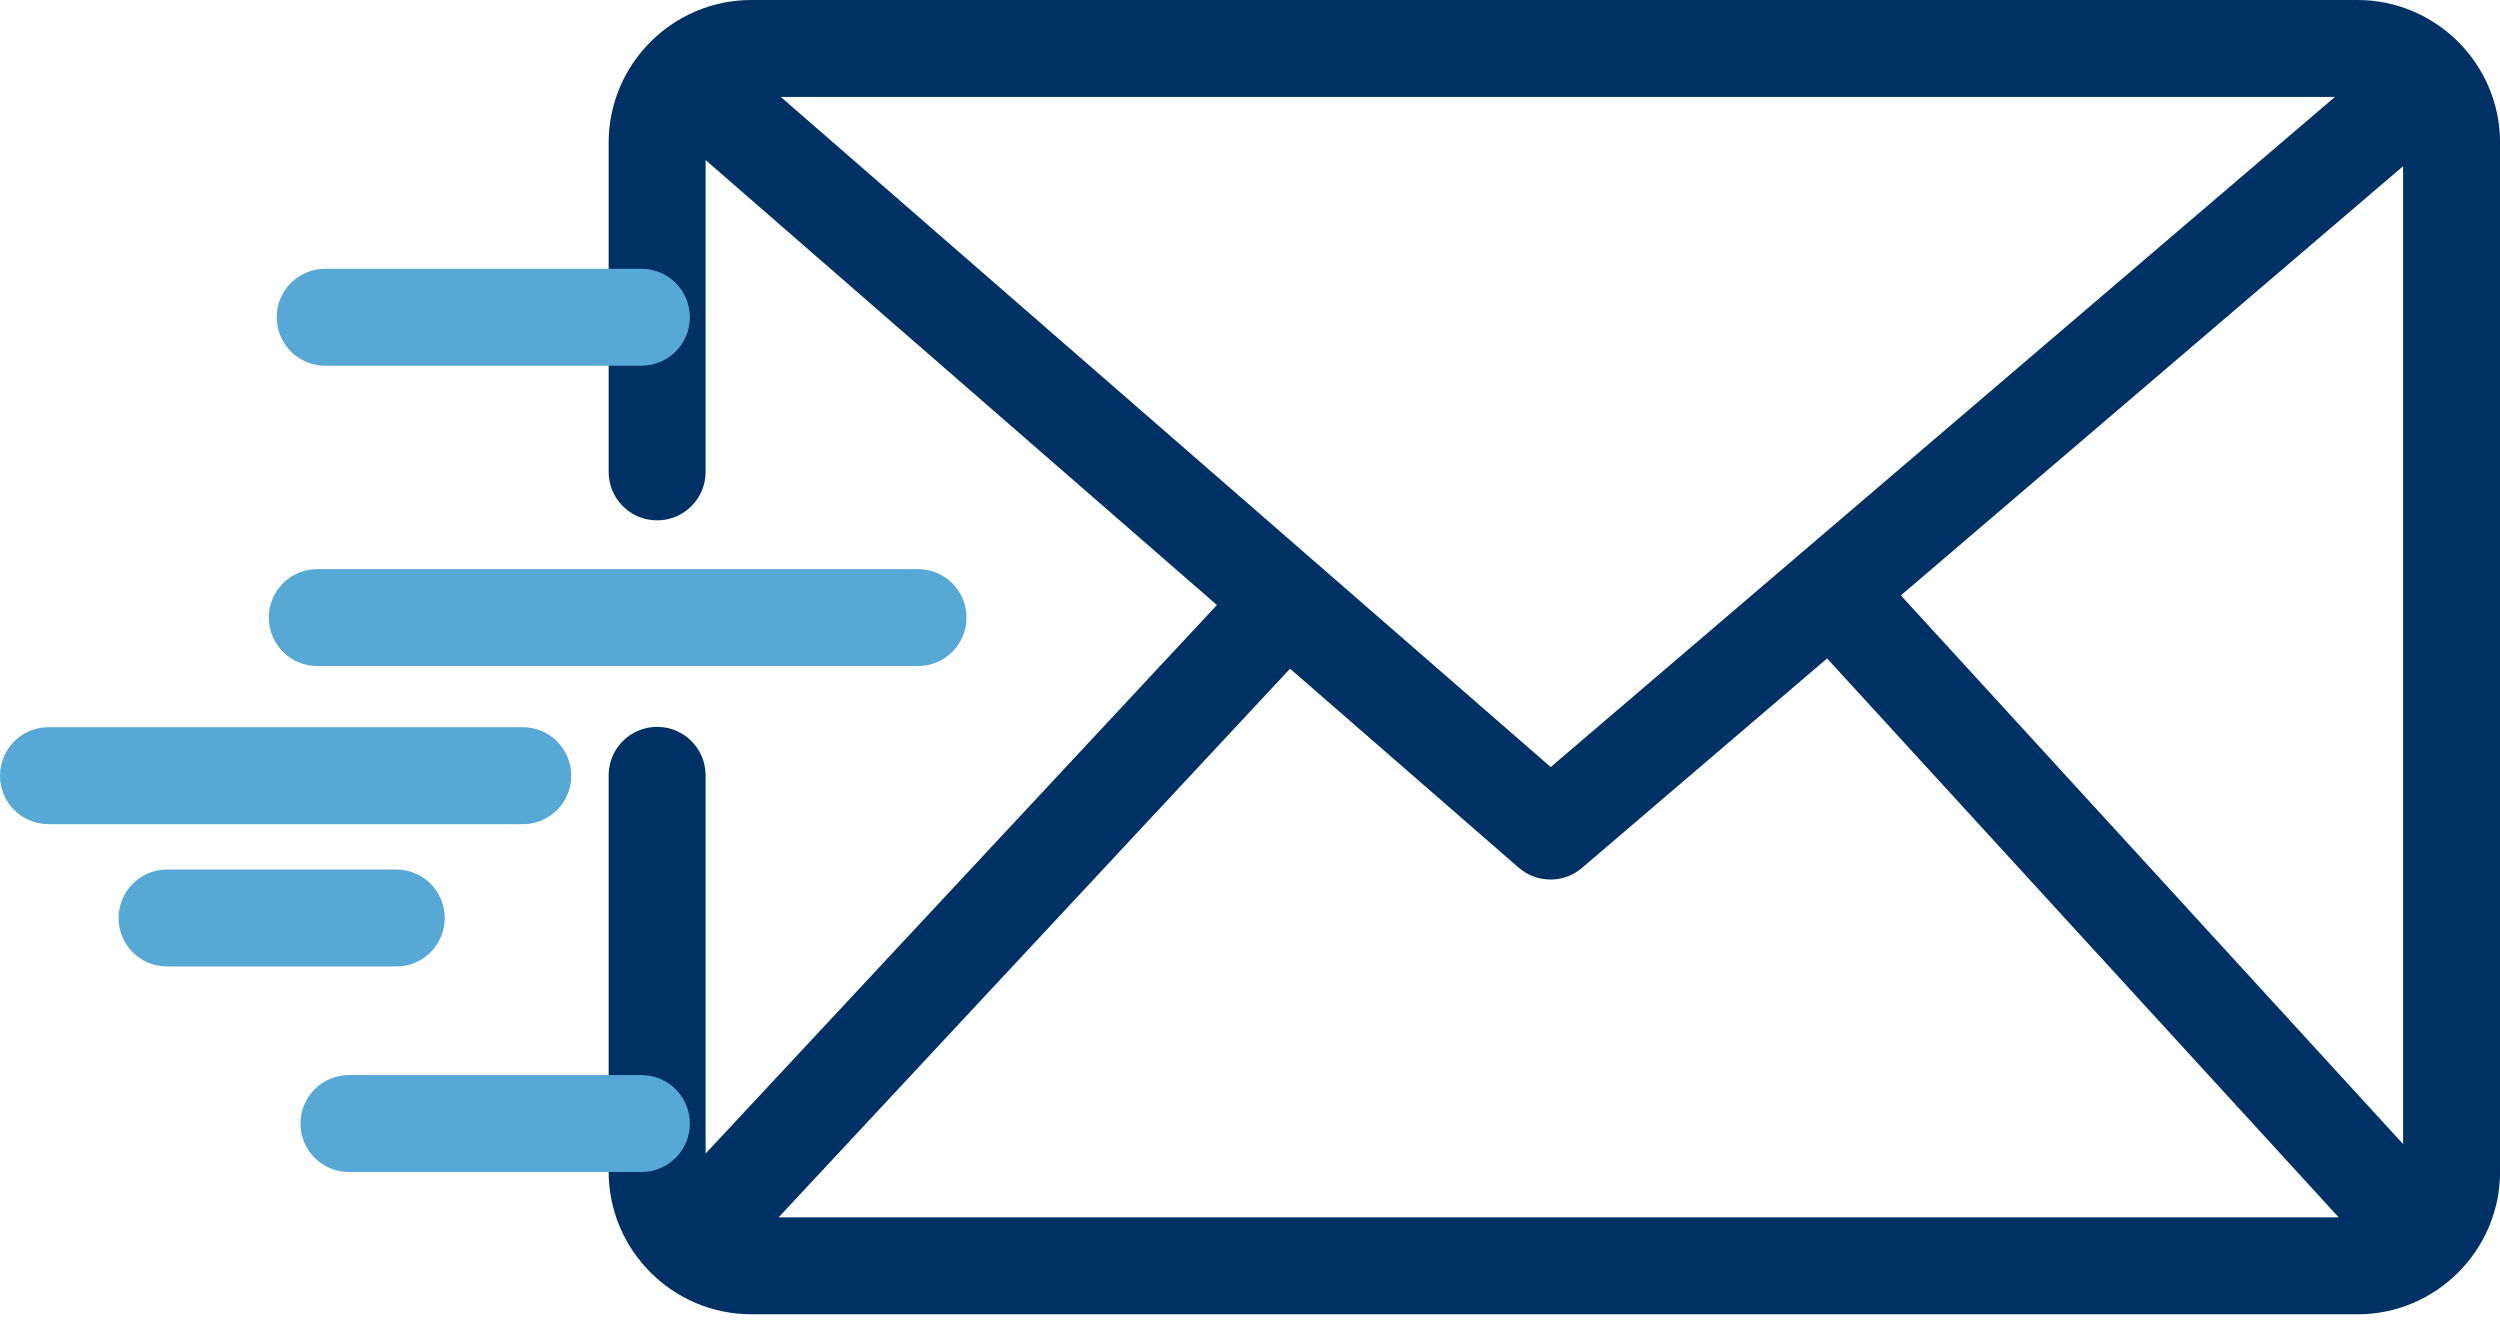
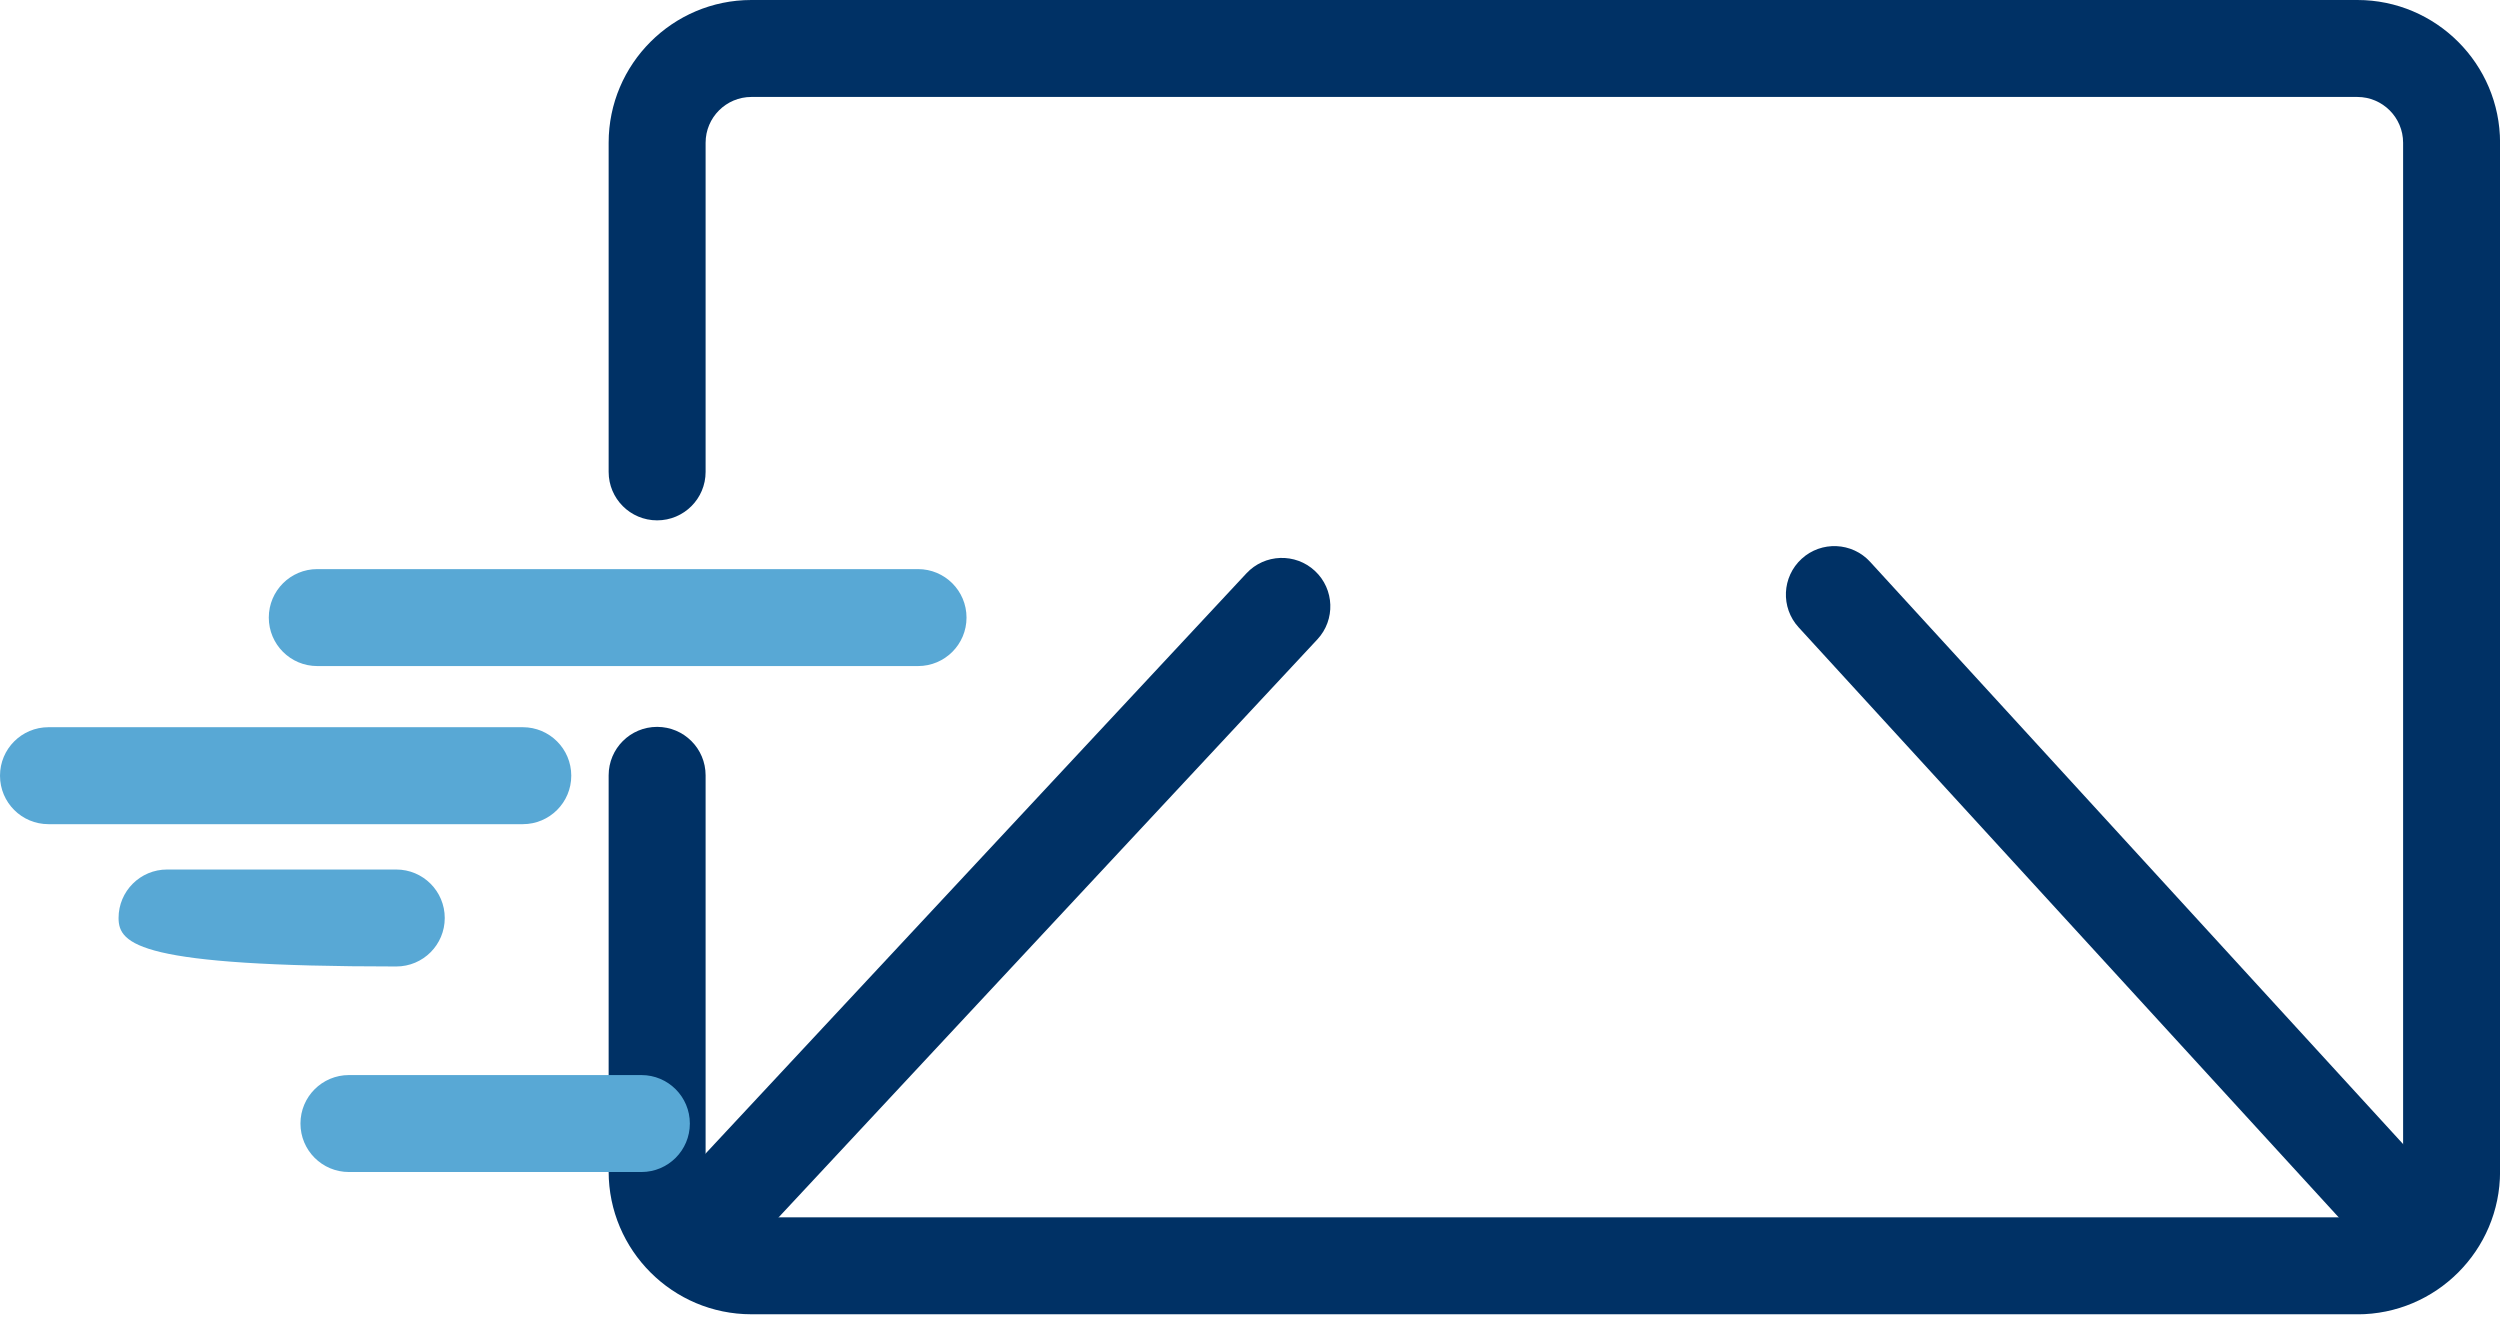
<svg xmlns="http://www.w3.org/2000/svg" width="120" height="64" viewBox="0 0 120 64" fill="none">
  <g clip-path="url(#clip0_3992_6338)">
-     <path d="M74.421 42.216C73.876 42.216 73.331 42.027 72.892 41.644L31.912 5.98C30.942 5.136 30.842 3.666 31.686 2.696C32.531 1.725 34 1.625 34.971 2.47L74.434 36.818L114.646 2.457C115.623 1.622 117.092 1.738 117.927 2.712C118.761 3.69 118.648 5.159 117.671 5.993L75.933 41.661C75.498 42.033 74.96 42.219 74.421 42.219V42.216Z" fill="#003165" />
    <path d="M33.439 61.569C32.871 61.569 32.302 61.363 31.854 60.944C30.913 60.066 30.863 58.594 31.737 57.657L59.829 27.52C60.707 26.579 62.179 26.53 63.117 27.404C64.057 28.282 64.107 29.754 63.233 30.691L35.141 60.828C34.682 61.32 34.061 61.569 33.439 61.569Z" fill="#003165" />
    <path d="M116.156 61.569C115.525 61.569 114.896 61.313 114.438 60.815L86.332 30.11C85.465 29.162 85.531 27.69 86.479 26.822C87.426 25.955 88.899 26.021 89.766 26.968L117.872 57.673C118.739 58.621 118.673 60.093 117.725 60.961C117.28 61.37 116.715 61.572 116.156 61.572V61.569Z" fill="#003165" />
    <path d="M113.148 63.085H36.066C32.29 63.085 29.215 60.013 29.215 56.234V37.217C29.215 35.93 30.255 34.89 31.542 34.89C32.828 34.89 33.869 35.93 33.869 37.217V56.234C33.869 57.444 34.852 58.431 36.066 58.431H113.152C114.362 58.431 115.349 57.447 115.349 56.234V6.851C115.349 5.641 114.365 4.654 113.152 4.654H36.066C34.856 4.654 33.869 5.638 33.869 6.851V22.65C33.869 23.937 32.828 24.977 31.542 24.977C30.255 24.977 29.215 23.937 29.215 22.65V6.851C29.215 3.075 32.286 0 36.066 0H113.152C116.928 0 120.003 3.071 120.003 6.851V56.237C120.003 60.013 116.931 63.088 113.152 63.088L113.148 63.085Z" fill="#003165" />
-     <path d="M30.786 17.555H15.608C14.322 17.555 13.281 16.514 13.281 15.228C13.281 13.941 14.322 12.901 15.608 12.901H30.786C32.072 12.901 33.113 13.941 33.113 15.228C33.113 16.514 32.072 17.555 30.786 17.555Z" fill="#58A8D5" />
    <path d="M44.066 31.971H15.229C13.943 31.971 12.902 30.931 12.902 29.644C12.902 28.358 13.943 27.317 15.229 27.317H44.066C45.352 27.317 46.393 28.358 46.393 29.644C46.393 30.931 45.352 31.971 44.066 31.971Z" fill="#58A8D5" />
    <path d="M25.094 39.56H2.327C1.04 39.56 0 38.52 0 37.233C0 35.947 1.04 34.906 2.327 34.906H25.094C26.38 34.906 27.421 35.947 27.421 37.233C27.421 38.52 26.38 39.56 25.094 39.56Z" fill="#58A8D5" />
-     <path d="M19.021 46.391H8.018C6.732 46.391 5.691 45.351 5.691 44.064C5.691 42.778 6.732 41.737 8.018 41.737H19.021C20.308 41.737 21.348 42.778 21.348 44.064C21.348 45.351 20.308 46.391 19.021 46.391Z" fill="#58A8D5" />
+     <path d="M19.021 46.391C6.732 46.391 5.691 45.351 5.691 44.064C5.691 42.778 6.732 41.737 8.018 41.737H19.021C20.308 41.737 21.348 42.778 21.348 44.064C21.348 45.351 20.308 46.391 19.021 46.391Z" fill="#58A8D5" />
    <path d="M30.786 56.257H16.749C15.462 56.257 14.422 55.217 14.422 53.93C14.422 52.644 15.462 51.603 16.749 51.603H30.786C32.073 51.603 33.113 52.644 33.113 53.93C33.113 55.217 32.073 56.257 30.786 56.257Z" fill="#58A8D5" />
  </g>
  <defs>
    <clipPath id="clip0_3992_6338">
      <rect width="120" height="63.085" fill="white" />
    </clipPath>
  </defs>
</svg>